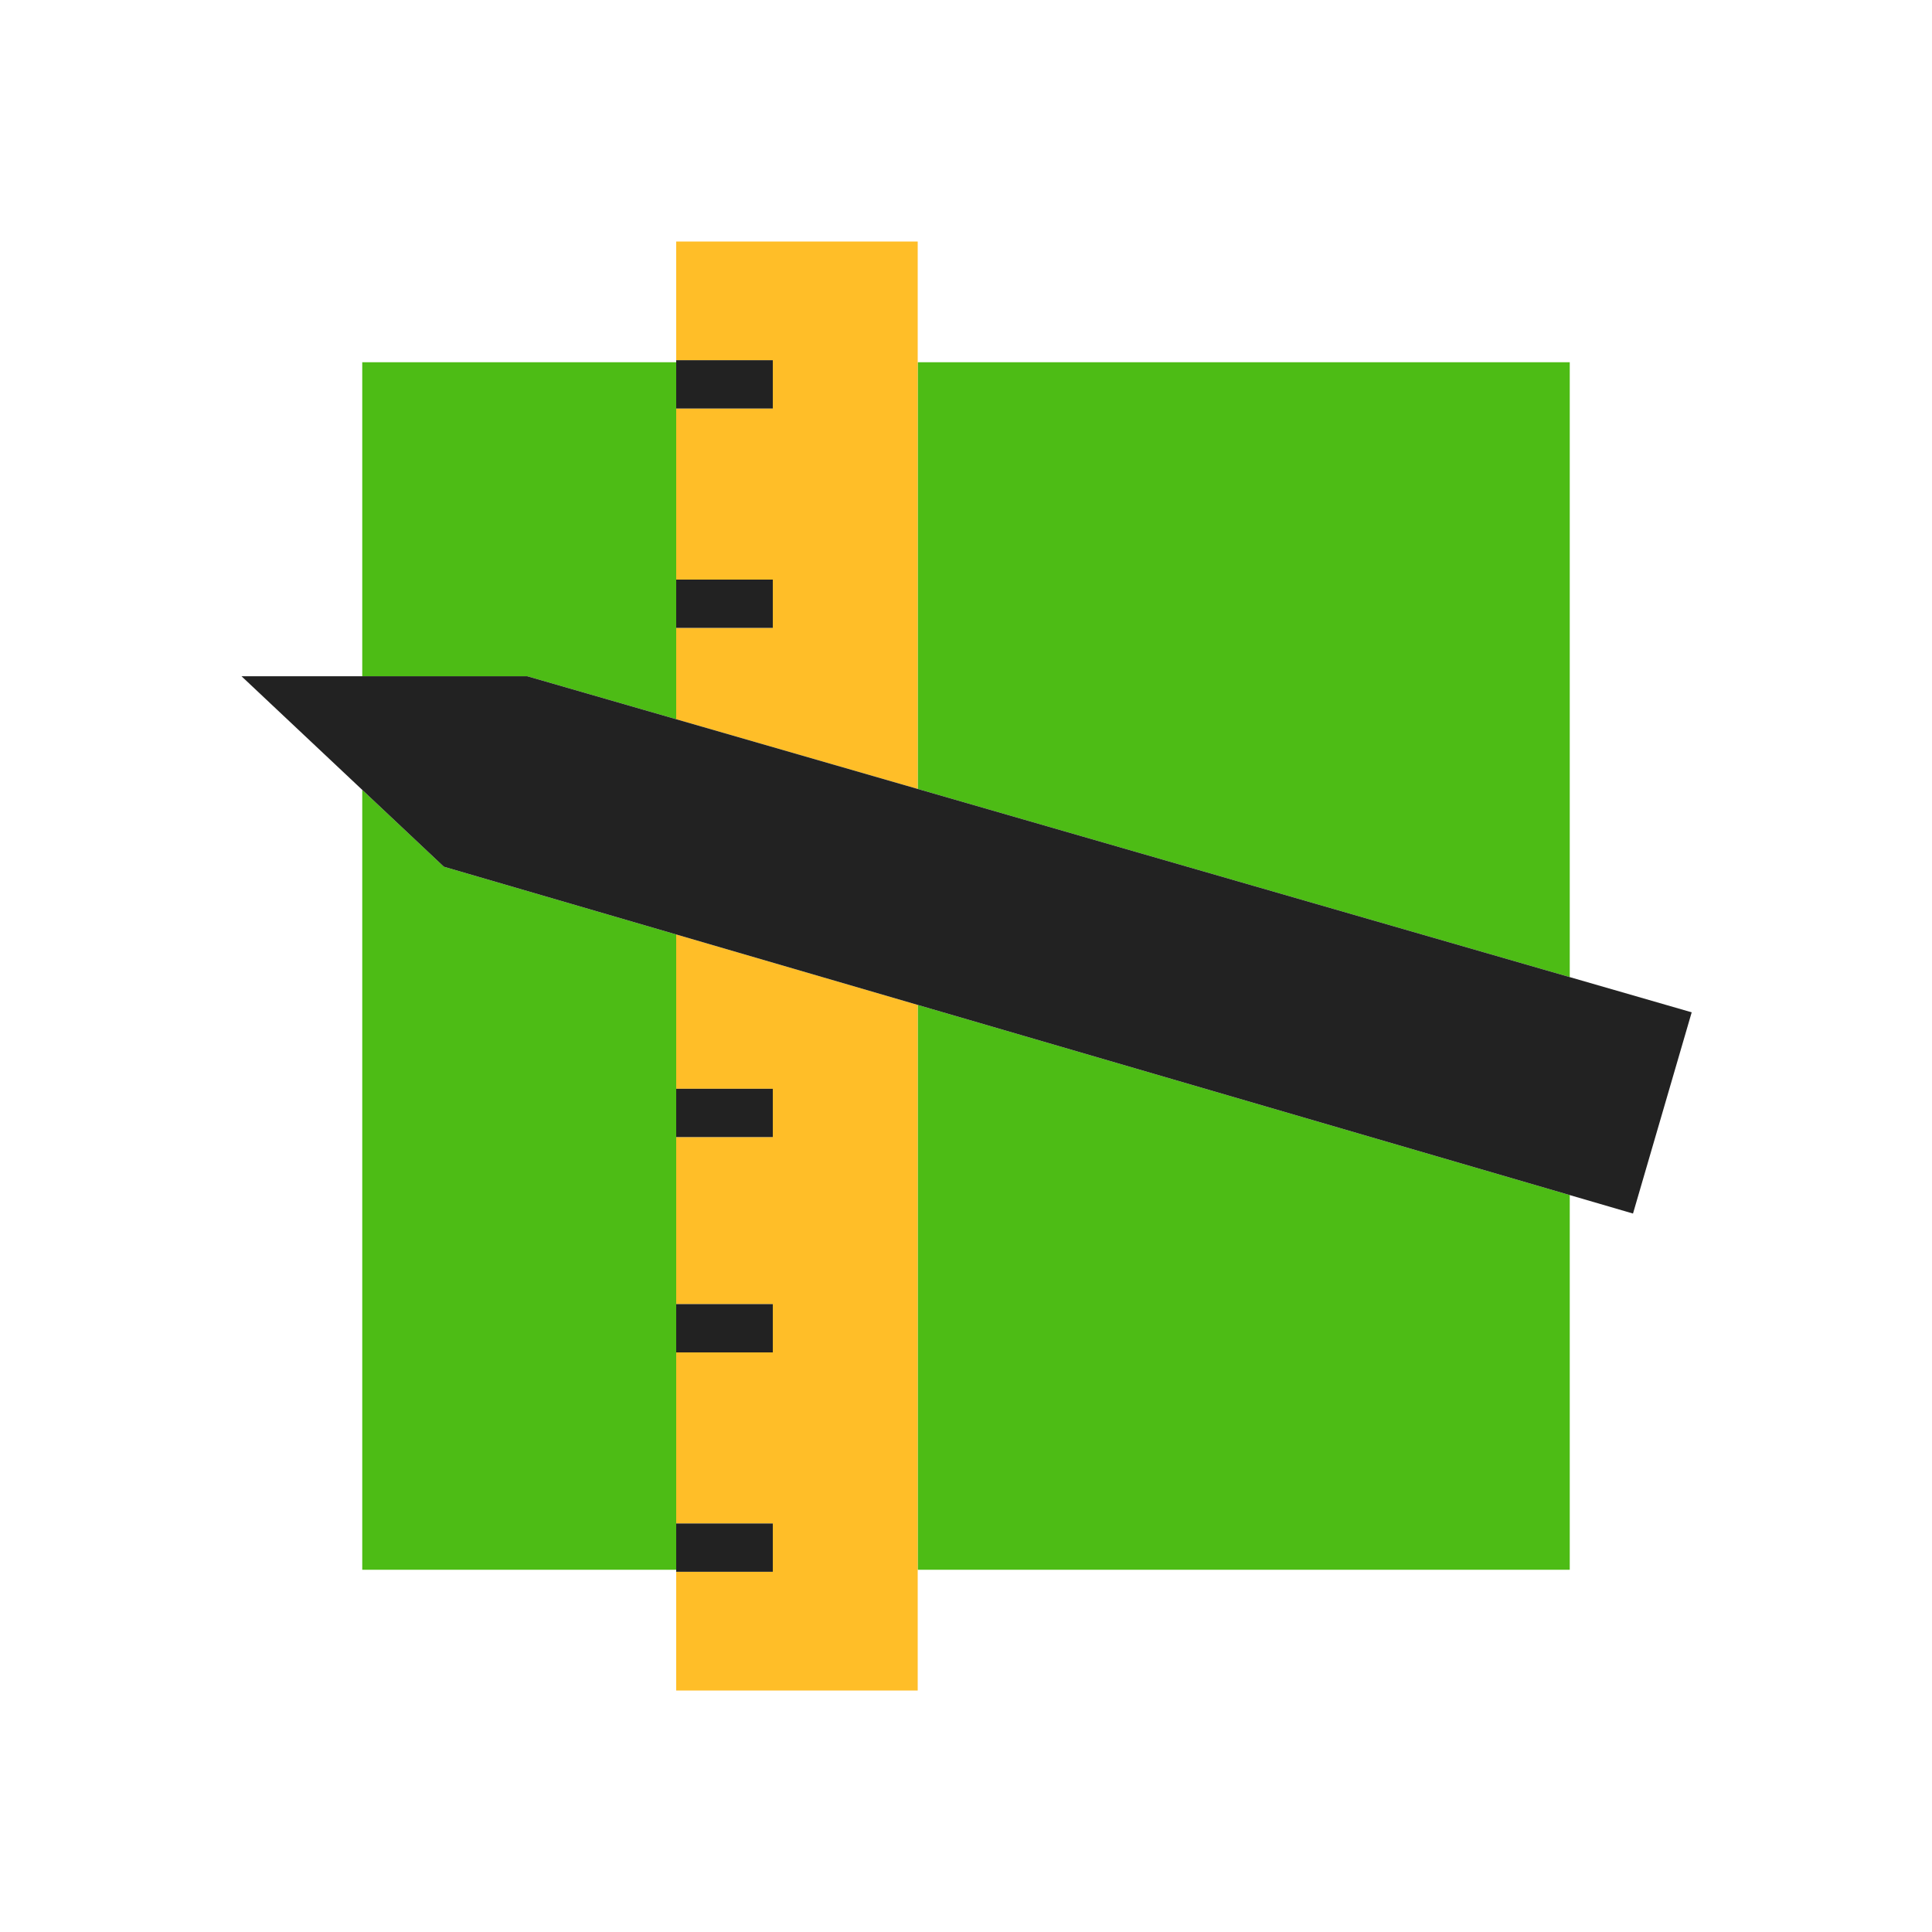
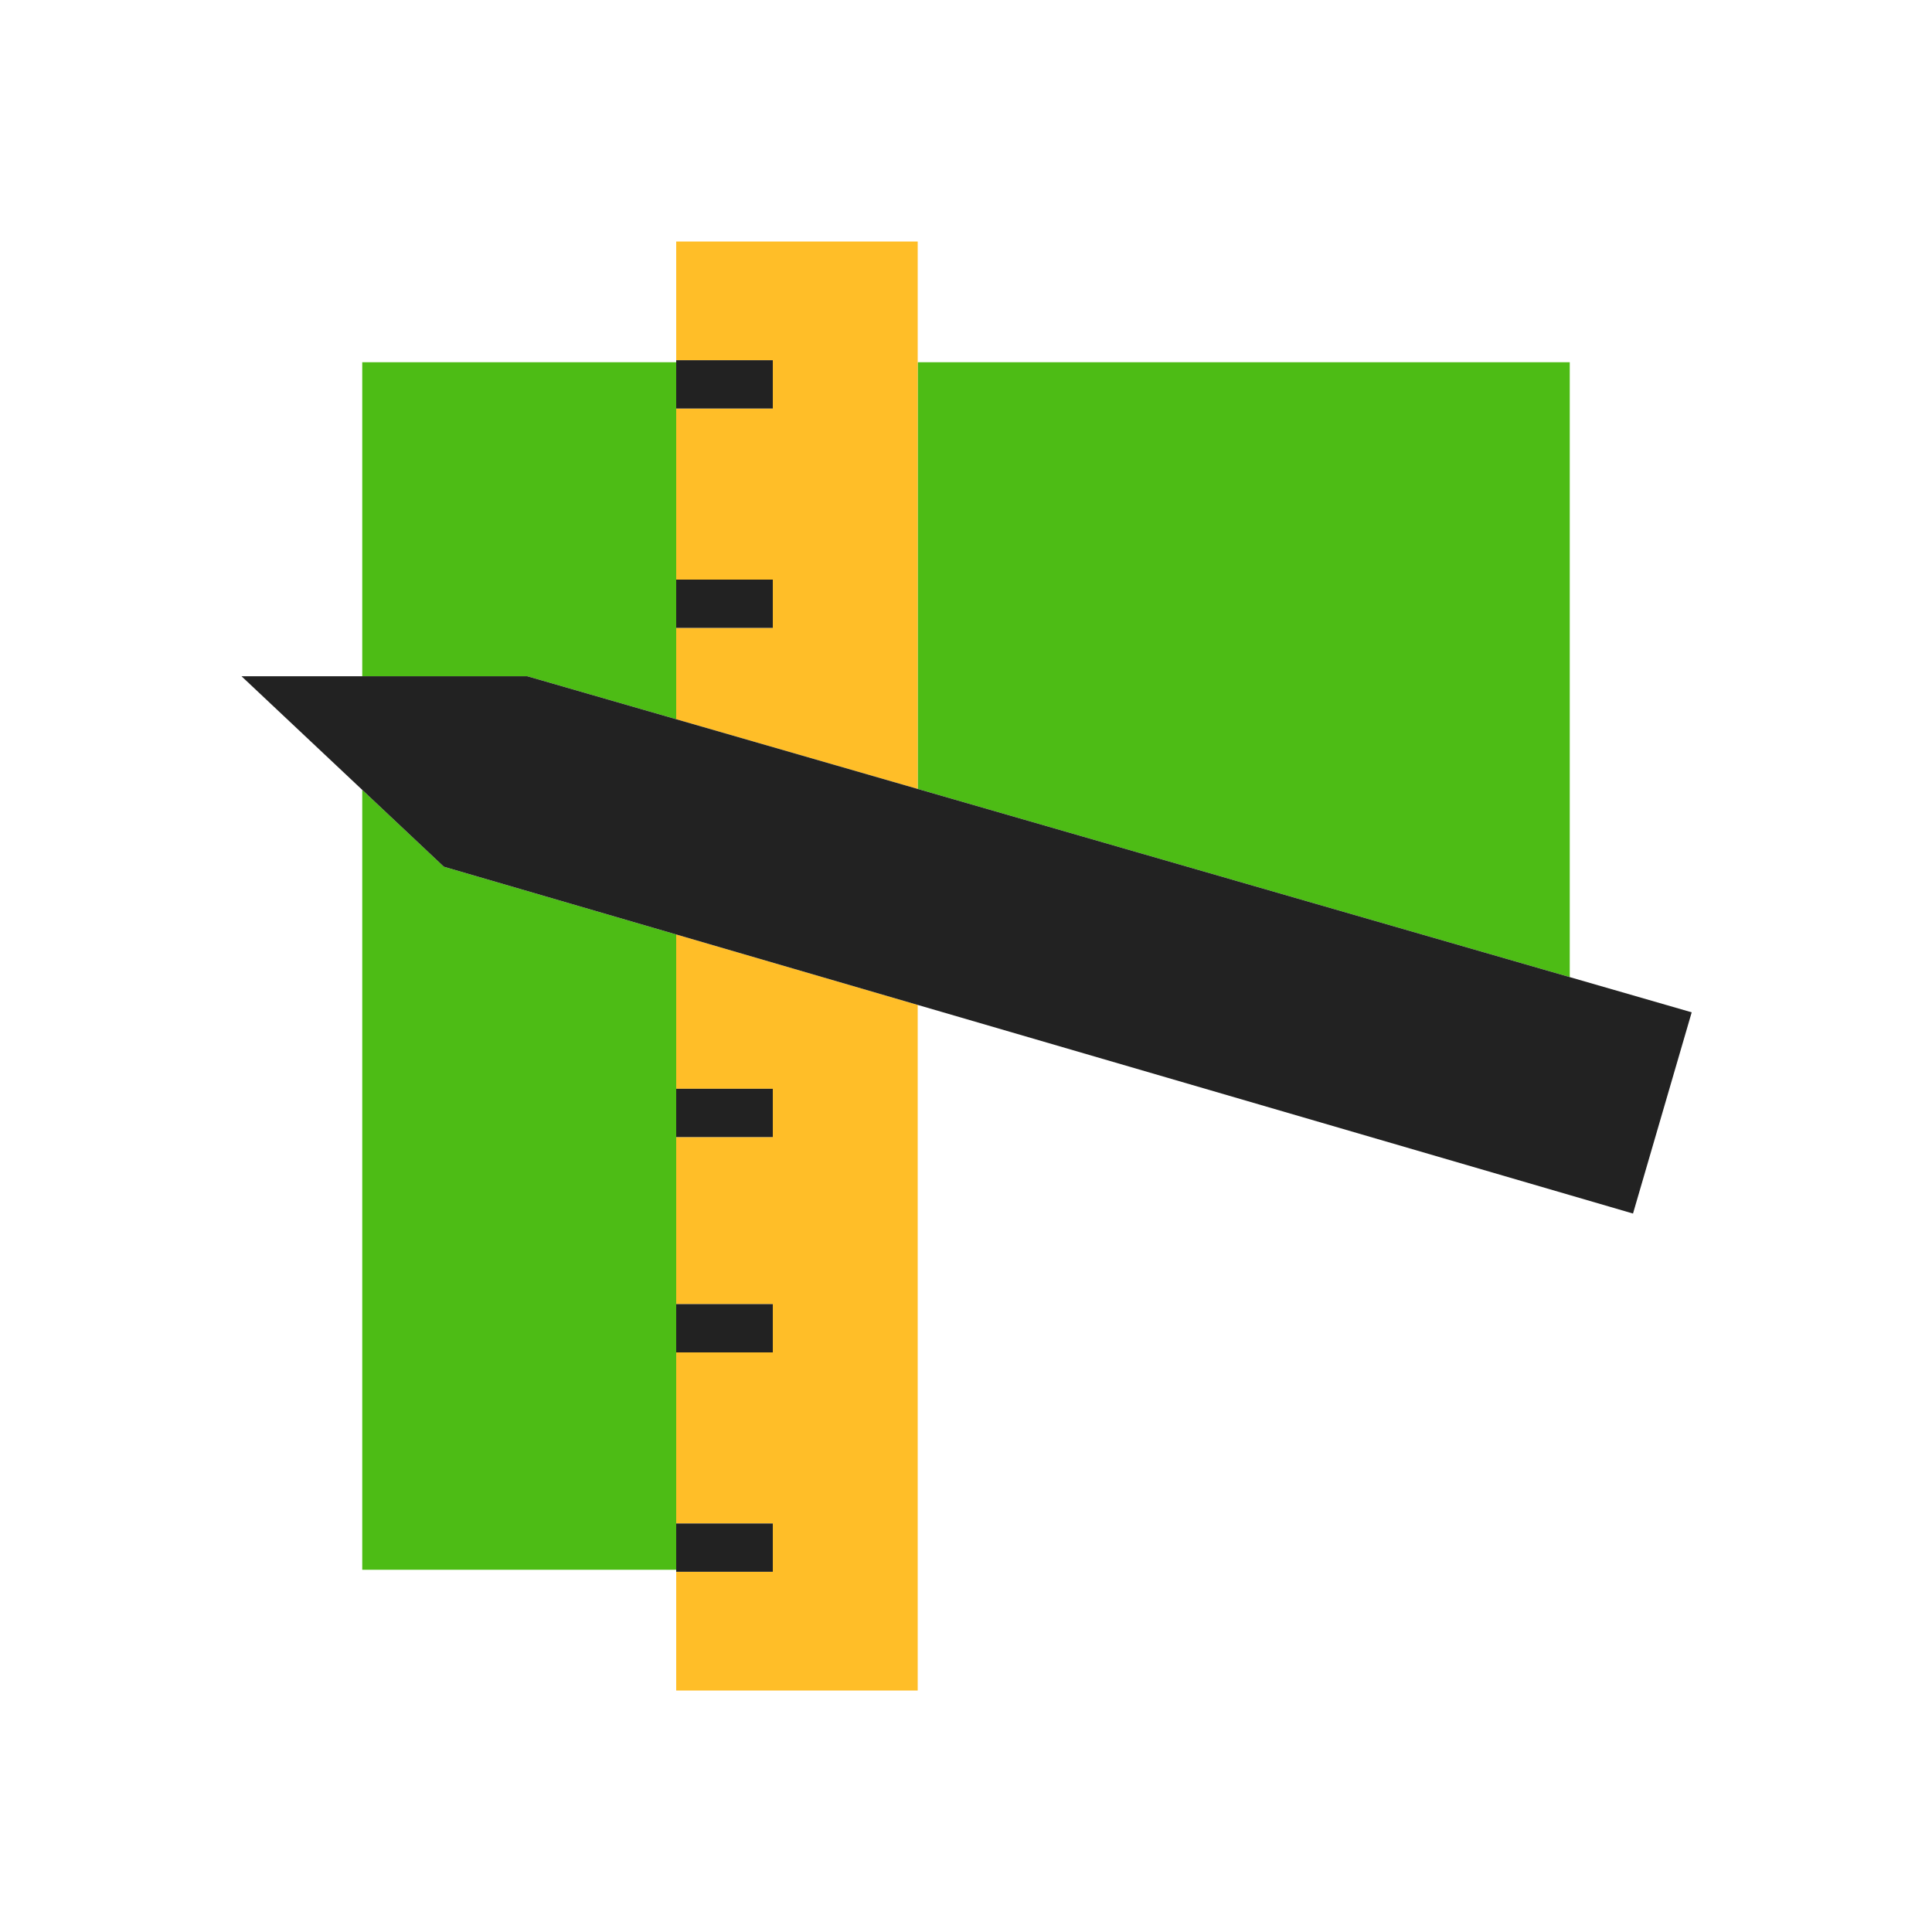
<svg xmlns="http://www.w3.org/2000/svg" width="100" height="100" viewBox="0 0 100 100">
  <title>artboard_ruler_pencil</title>
  <polygon points="81.25 50.575 81.25 18.75 47.5 18.75 47.5 40.835 81.25 50.575" fill="#4dbc15" />
  <polygon points="35 37.227 35 32.5 35 30 35 21.145 35 18.75 18.75 18.75 18.75 35.002 27.289 35.002 35 37.227" fill="#4dbc15" />
  <polygon points="35 70 35 67.5 35 58.855 35 56.355 35 48.368 22.975 44.861 18.75 40.884 18.75 81.25 35 81.25 35 78.855 35 70" fill="#4dbc15" />
-   <polygon points="47.5 81.25 81.25 81.25 81.25 61.857 47.5 52.014 47.5 81.25" fill="#4dbc15" />
  <polygon points="40 21.145 35 21.145 35 30 40 30 40 32.5 35 32.5 35 37.227 47.5 40.835 47.5 18.75 47.5 12.5 35 12.5 35 18.645 40 18.645 40 21.145" fill="#ffbe28" />
  <polygon points="35 48.368 35 56.355 40 56.355 40 58.855 35 58.855 35 67.5 40 67.5 40 70 35 70 35 78.855 40 78.855 40 81.355 35 81.355 35 87.5 47.5 87.5 47.5 81.25 47.5 52.014 35 48.368" fill="#ffbe28" />
  <polygon points="40 78.855 35 78.855 35 81.25 35 81.355 40 81.355 40 78.855" fill="#222" />
  <rect x="35" y="56.355" width="5" height="2.5" fill="#222" />
  <rect x="35" y="67.5" width="5" height="2.5" fill="#222" />
  <polygon points="40 21.145 40 18.645 35 18.645 35 18.75 35 21.145 40 21.145" fill="#222" />
  <rect x="35" y="30" width="5" height="2.5" fill="#222" />
  <polygon points="87.562 52.397 81.25 50.575 47.5 40.835 35 37.227 27.289 35.002 18.75 35.002 12.5 35.002 18.75 40.884 22.975 44.861 35 48.368 47.5 52.014 81.25 61.857 84.524 62.813 87.562 52.397" fill="#222" />
</svg>